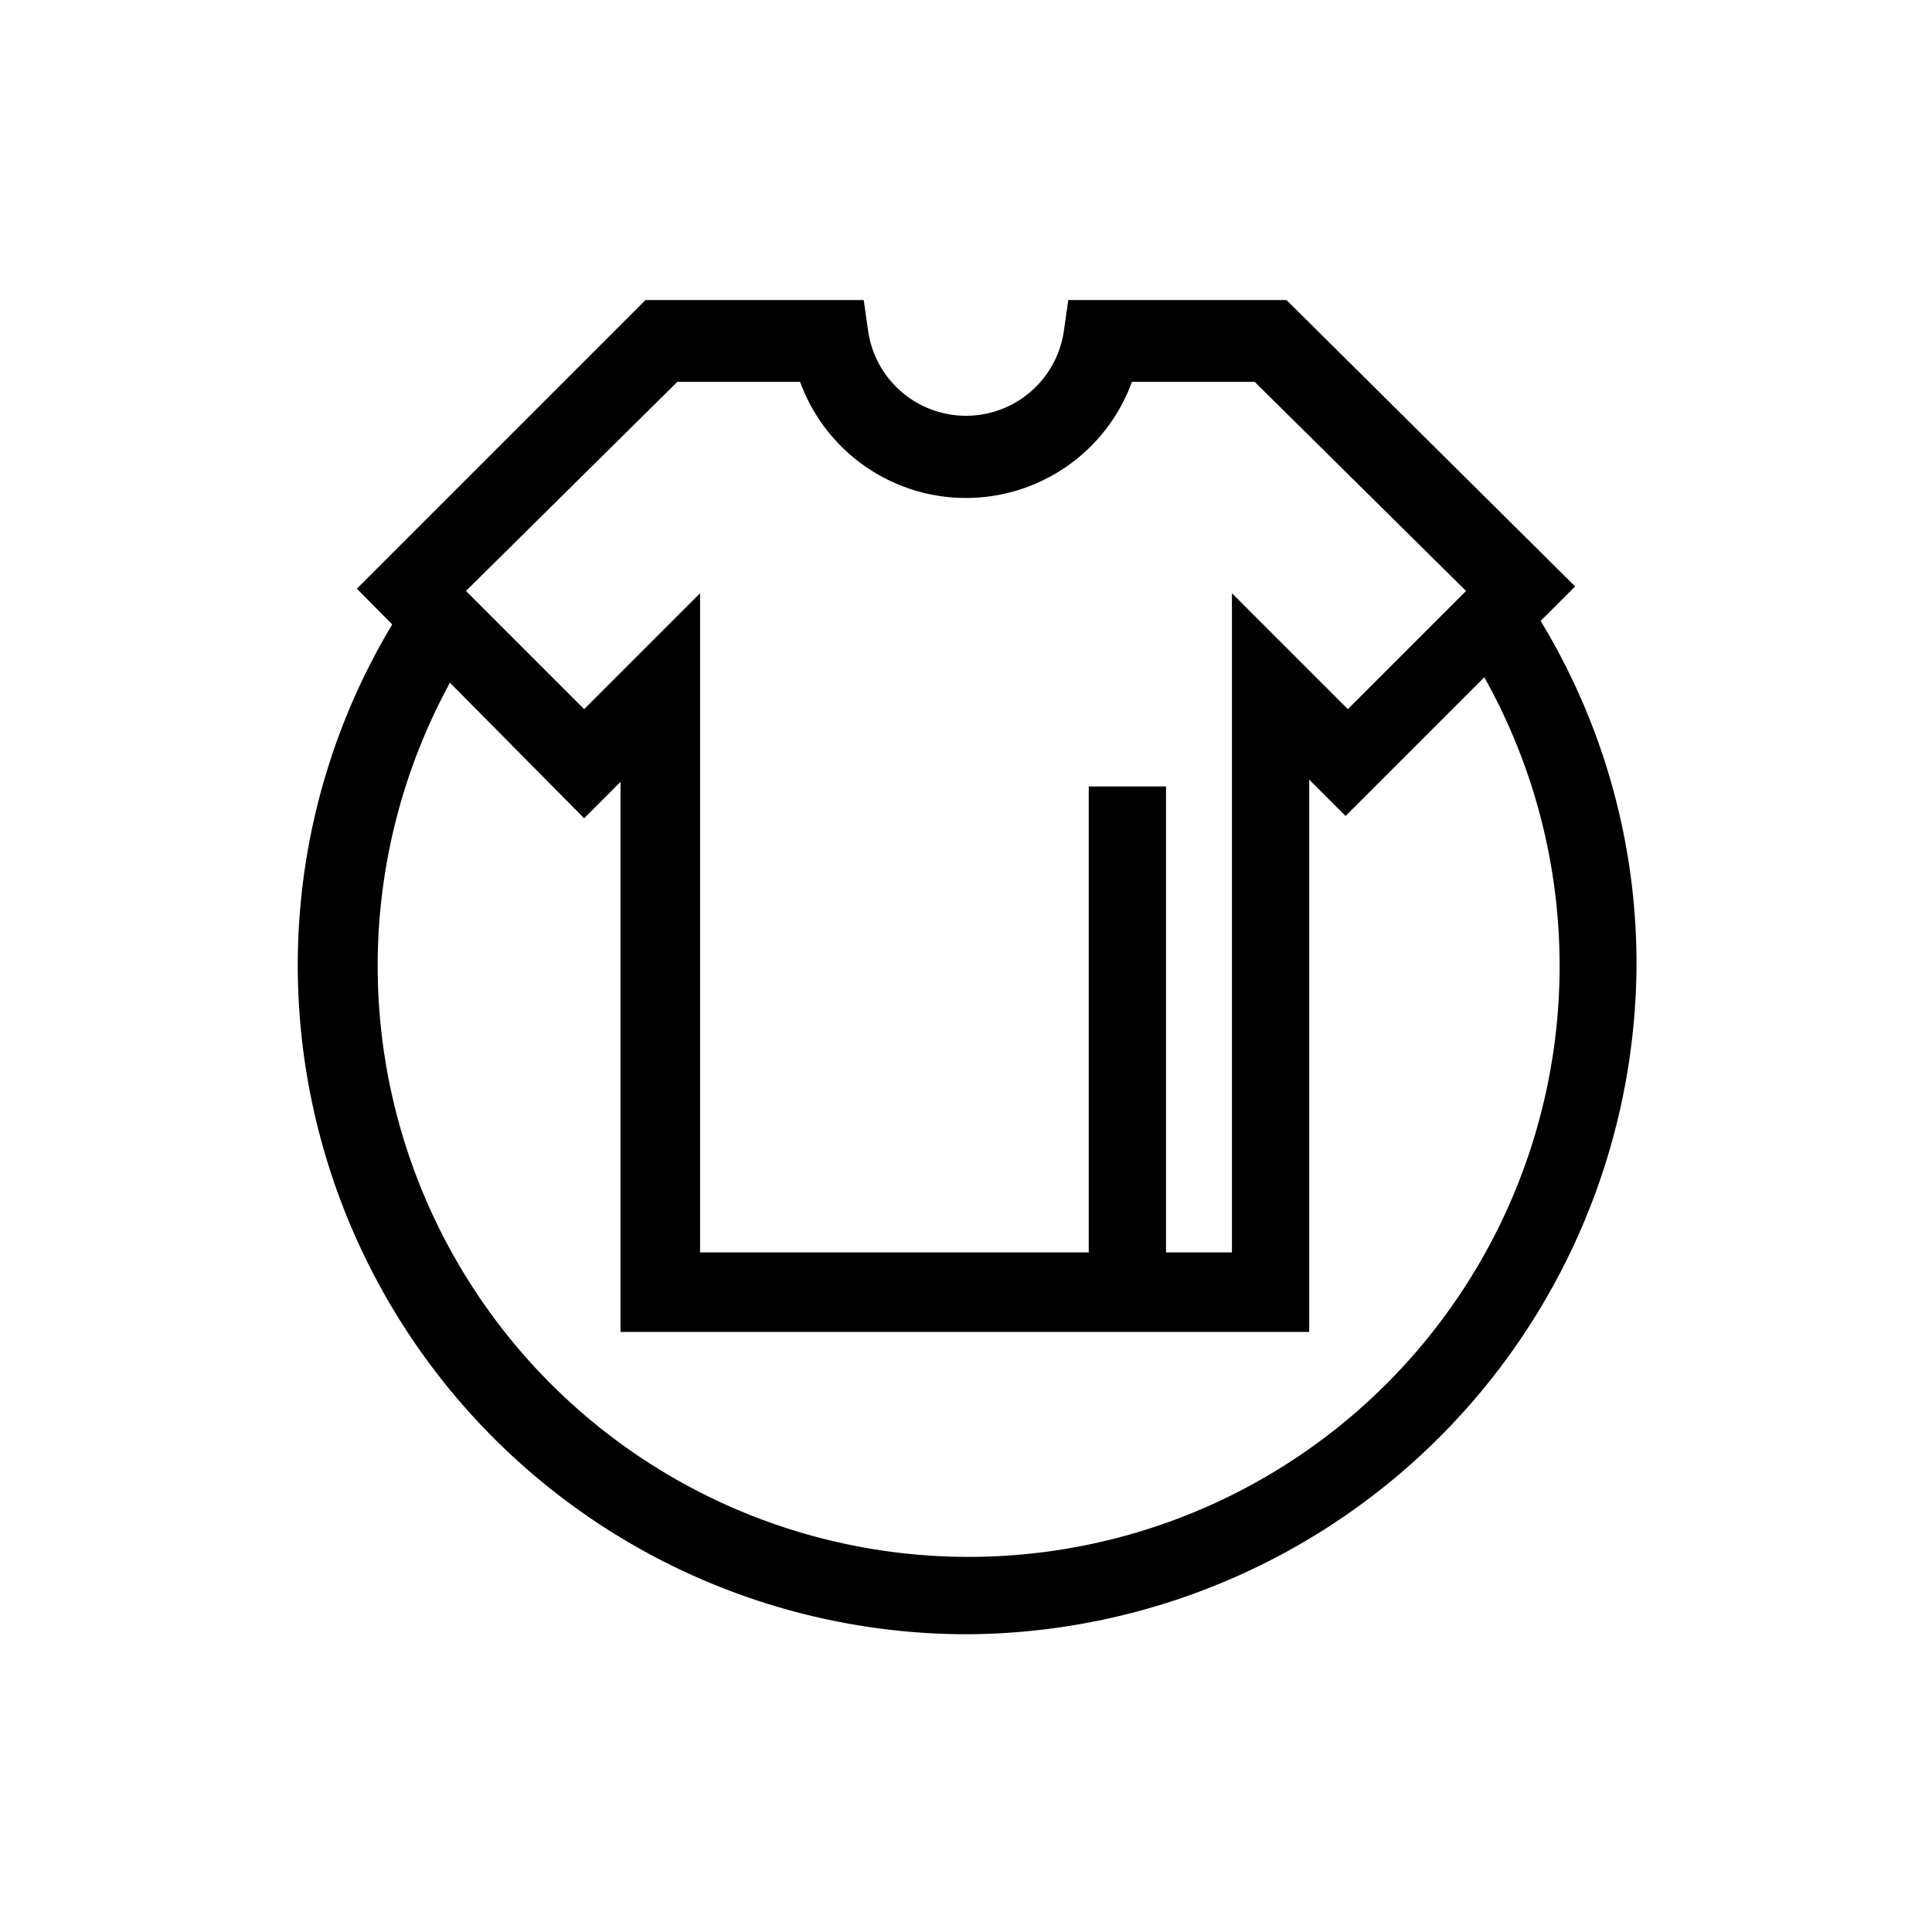
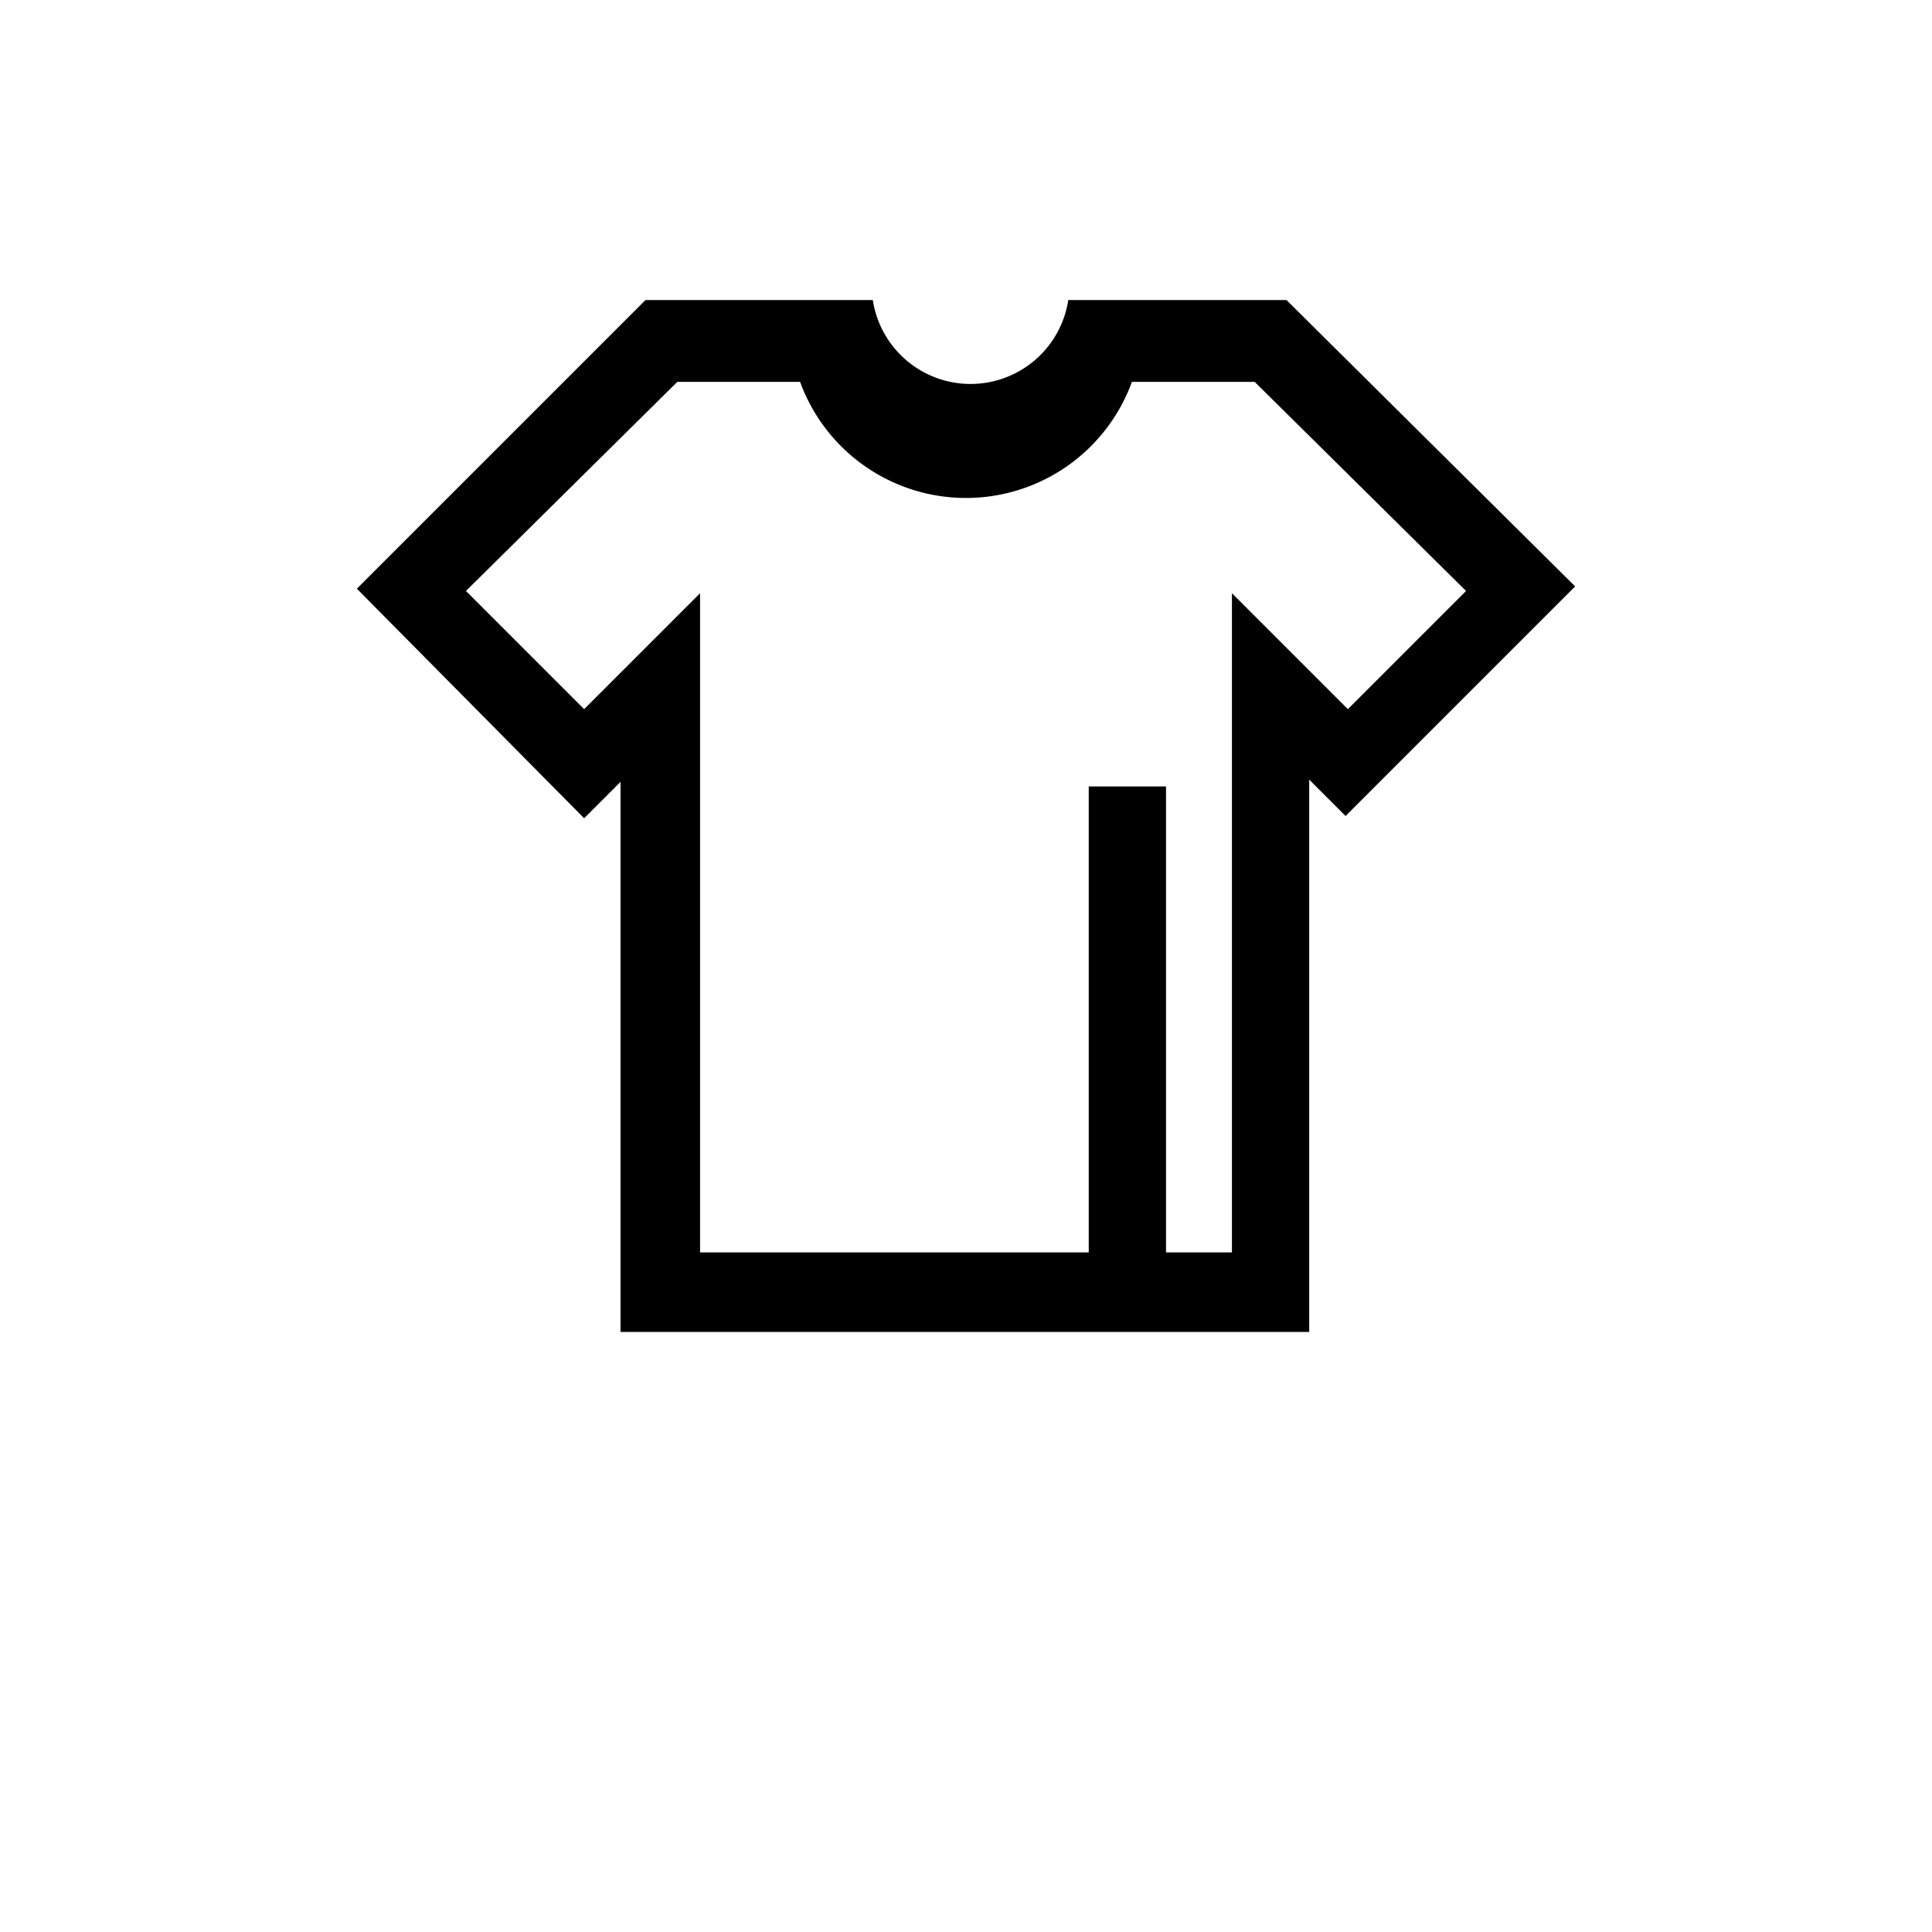
<svg xmlns="http://www.w3.org/2000/svg" viewBox="0 0 85 85" style="opacity: 1;">
-   <path d="M42.5,71.9A29.45,29.45,0,0,1,13.1,42.5,29.11,29.11,0,0,1,18,26.3l2.9,1.9A26,26,0,1,0,64.2,28L67,26.1a29.06,29.06,0,0,1,5,16.4A29.6,29.6,0,0,1,42.5,71.9Z" />
-   <path d="M56.6,13.2H47l-.2,1.4a4.35,4.35,0,0,1-8.6,0L38,13.2H28.4L15.7,25.9,25.7,36l1.6-1.6V58.6H57.6V34.3l1.6,1.6L69.3,25.8ZM54.2,26.1v29H51.3V34.6H47.9V55.1H30.8v-29l-5.1,5.1L20.5,26l9.3-9.2h5.4a7.77,7.77,0,0,0,14.6,0h5.4L64.5,26l-5.2,5.2Z" />
+   <path d="M56.6,13.2H47a4.35,4.35,0,0,1-8.6,0L38,13.2H28.4L15.7,25.9,25.7,36l1.6-1.6V58.6H57.6V34.3l1.6,1.6L69.3,25.8ZM54.2,26.1v29H51.3V34.6H47.9V55.1H30.8v-29l-5.1,5.1L20.5,26l9.3-9.2h5.4a7.77,7.77,0,0,0,14.6,0h5.4L64.5,26l-5.2,5.2Z" />
</svg>